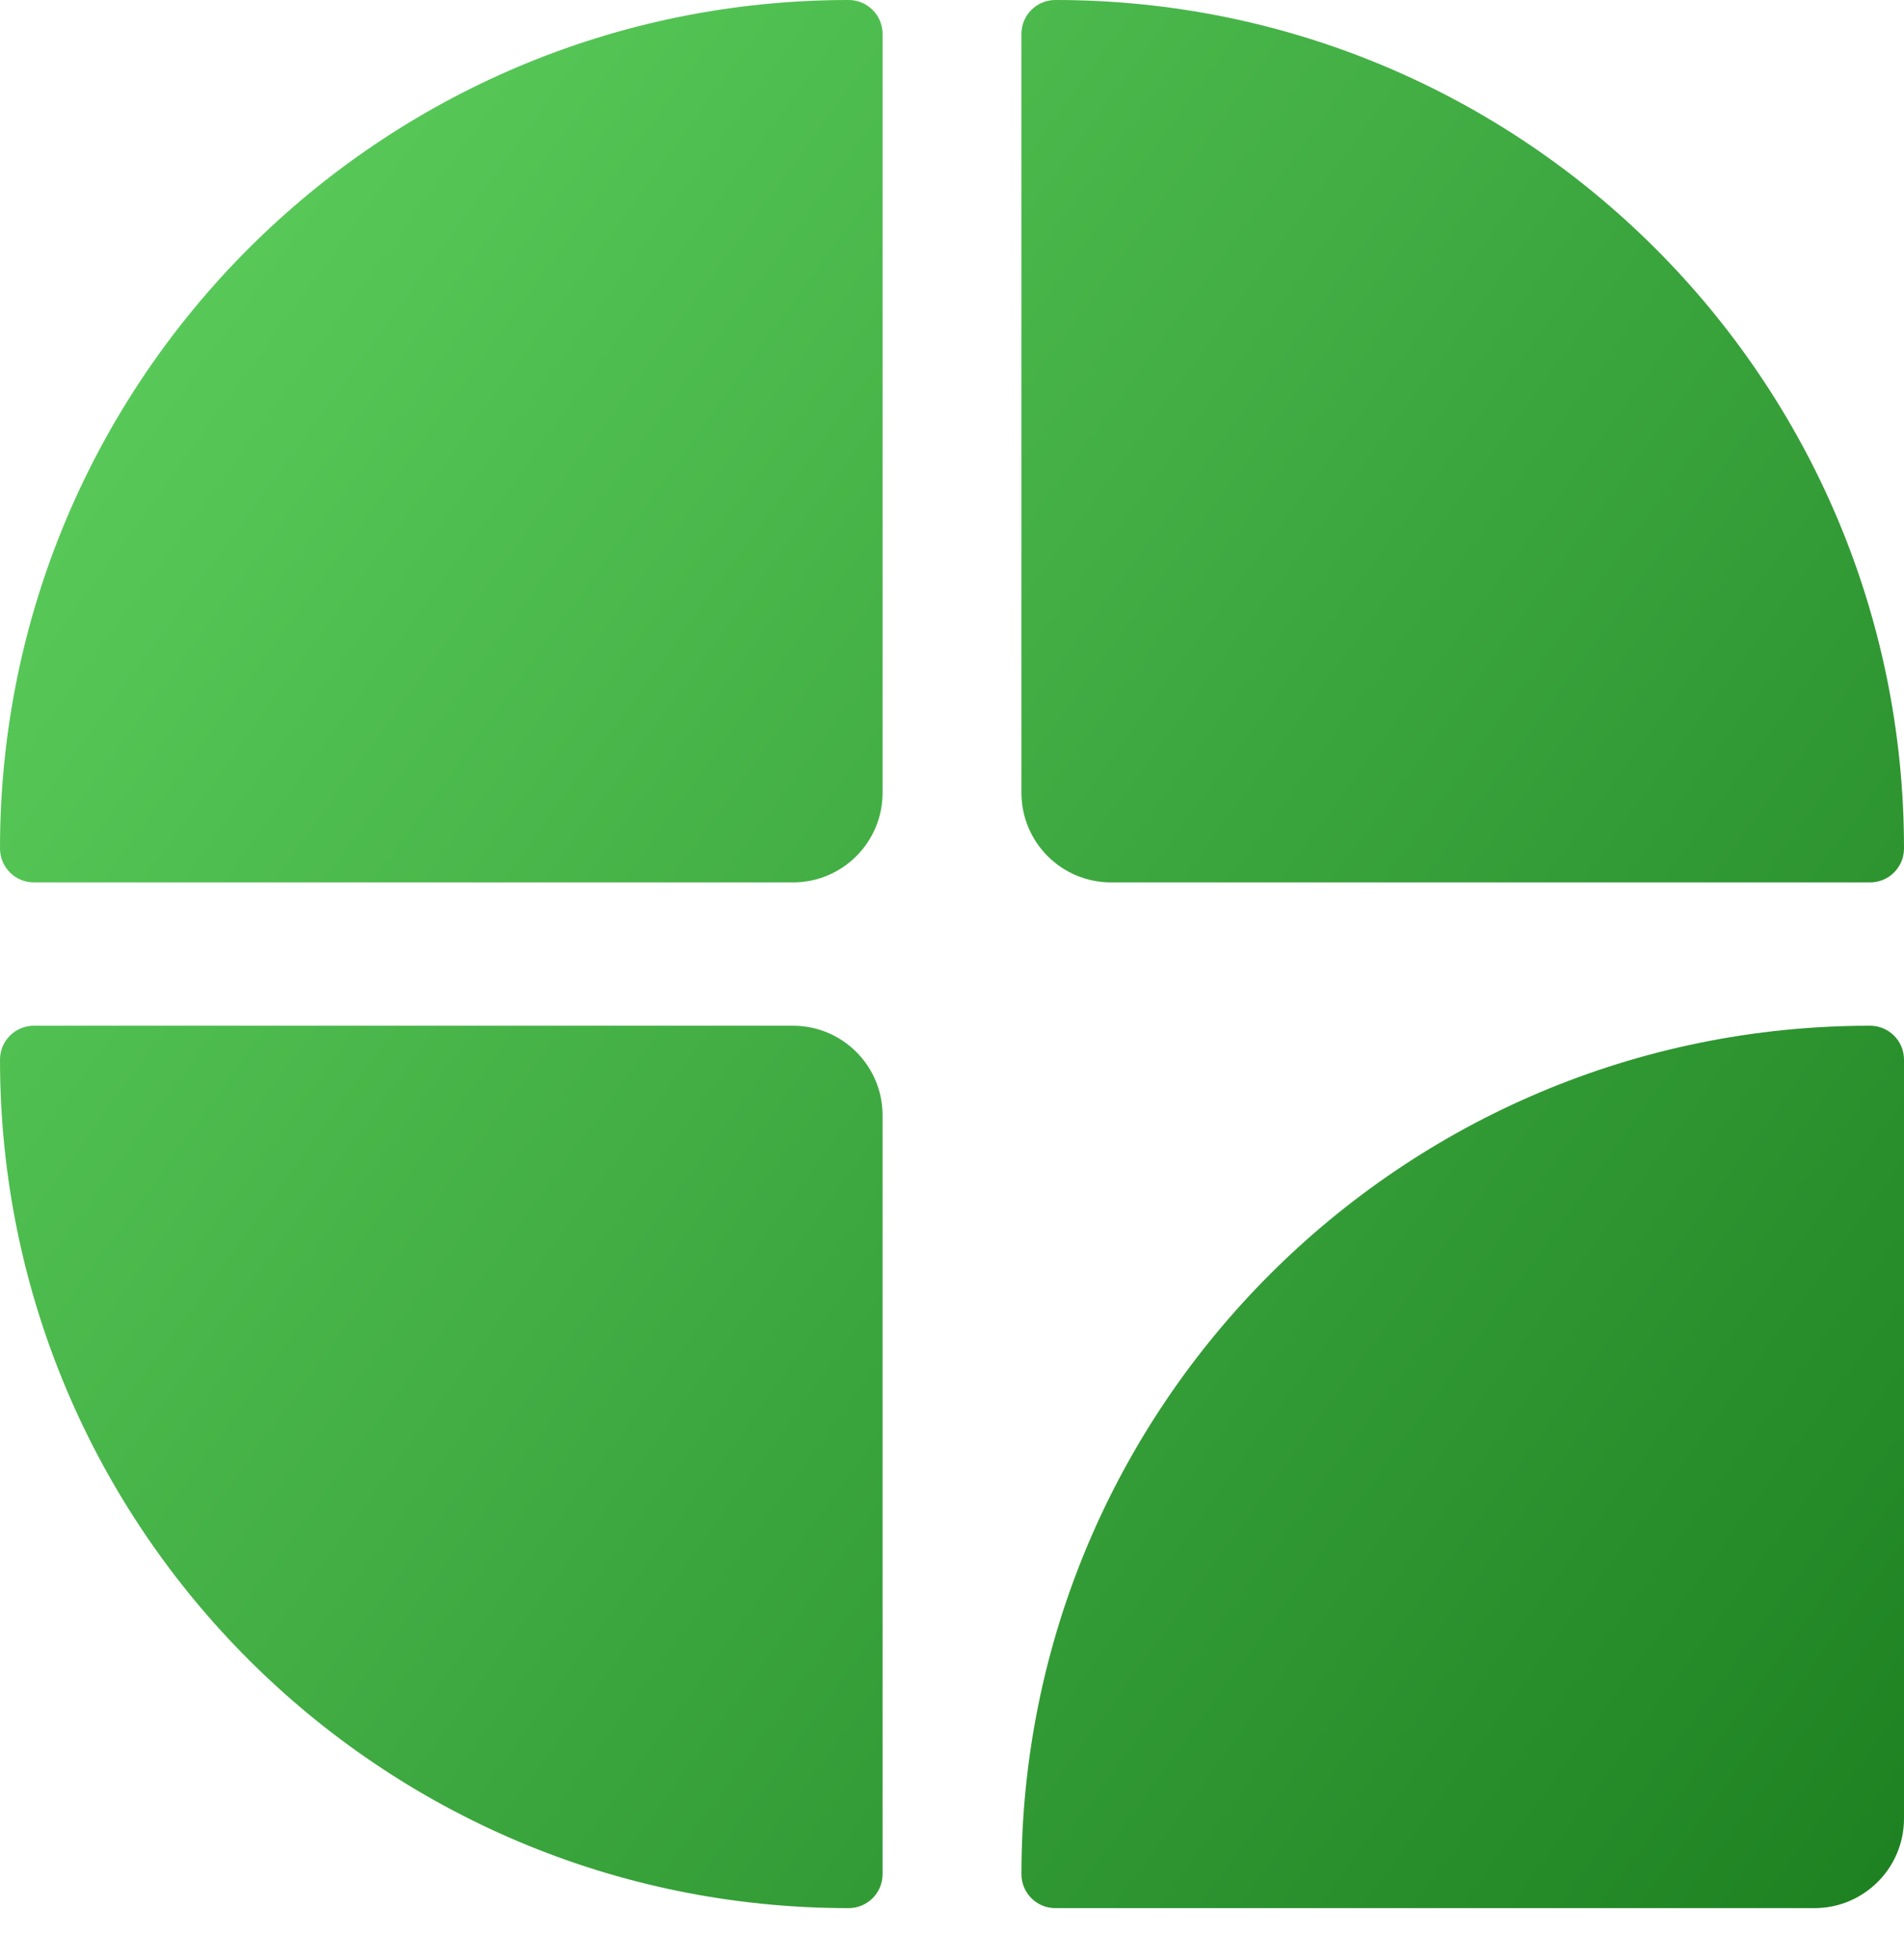
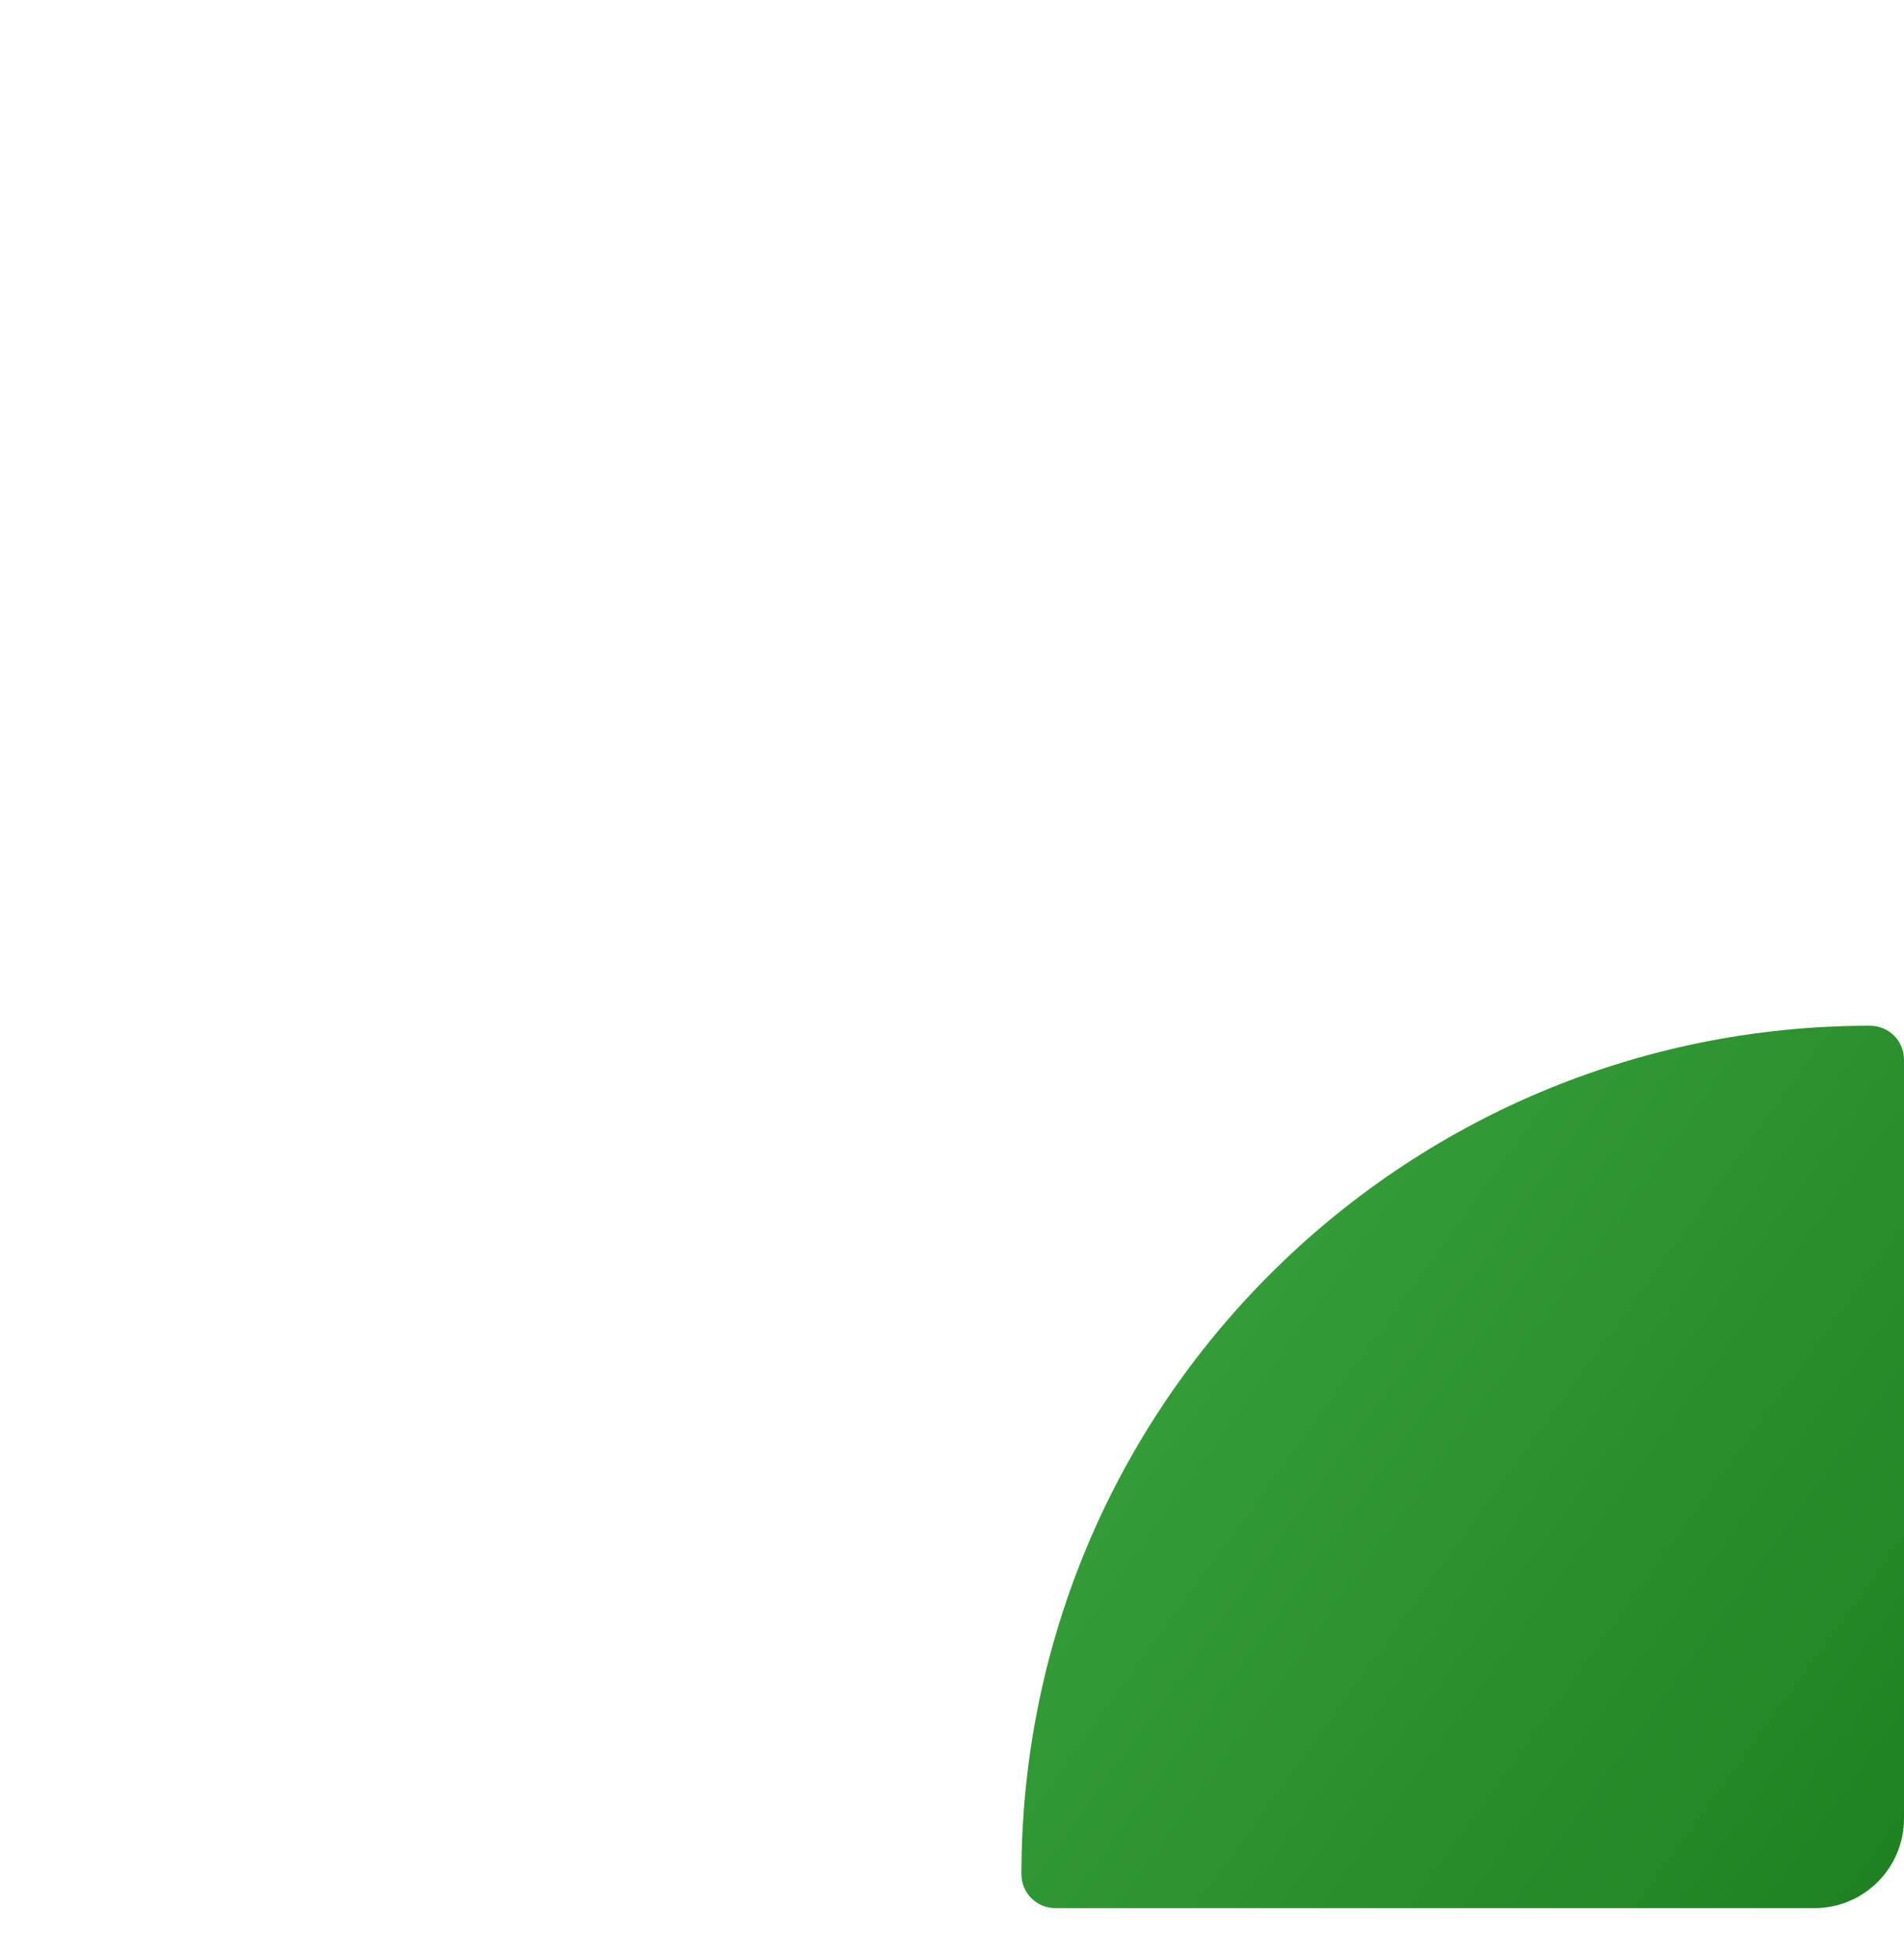
<svg xmlns="http://www.w3.org/2000/svg" width="34" height="35" viewBox="0 0 34 35" fill="none">
-   <path d="M6.62396e-07 15.154C6.62396e-07 6.785 6.785 6.62396e-07 15.154 6.62396e-07C15.489 6.62396e-07 15.76 0.271 15.76 0.606V14.16C15.76 15.044 15.044 15.76 14.16 15.76H0.606C0.271 15.76 6.62396e-07 15.489 6.62396e-07 15.154Z" fill="url(#paint0_linear_22_3917)" />
-   <path d="M18.846 0C27.215 3.65831e-07 34 6.785 34 15.154C34 15.489 33.729 15.76 33.394 15.76L19.84 15.76C18.956 15.76 18.24 15.044 18.24 14.16L18.24 0.606C18.24 0.271 18.511 -1.46332e-08 18.846 0Z" fill="url(#paint1_linear_22_3917)" />
-   <path d="M15.154 34.08C6.785 34.08 3.65831e-07 27.295 0 18.926C-1.46332e-08 18.591 0.271 18.32 0.606 18.32H14.16C15.044 18.32 15.76 19.036 15.76 19.92L15.76 33.474C15.76 33.809 15.489 34.08 15.154 34.08Z" fill="url(#paint2_linear_22_3917)" />
  <path d="M18.24 33.474C18.24 25.105 25.025 18.32 33.394 18.32C33.729 18.32 34 18.591 34 18.926V32.48C34 33.364 33.284 34.08 32.4 34.08H18.846C18.511 34.08 18.24 33.809 18.24 33.474Z" fill="url(#paint3_linear_22_3917)" />
  <defs>
    <linearGradient id="paint0_linear_22_3917" x1="-12.5" y1="2.5" x2="38.5" y2="39.5" gradientUnits="userSpaceOnUse">
      <stop stop-color="#6CE26C" />
      <stop offset="1" stop-color="#147518" />
    </linearGradient>
    <linearGradient id="paint1_linear_22_3917" x1="-12.5" y1="2.5" x2="38.5" y2="39.5" gradientUnits="userSpaceOnUse">
      <stop stop-color="#6CE26C" />
      <stop offset="1" stop-color="#147518" />
    </linearGradient>
    <linearGradient id="paint2_linear_22_3917" x1="-12.5" y1="2.5" x2="38.5" y2="39.5" gradientUnits="userSpaceOnUse">
      <stop stop-color="#6CE26C" />
      <stop offset="1" stop-color="#147518" />
    </linearGradient>
    <linearGradient id="paint3_linear_22_3917" x1="-12.5" y1="2.5" x2="38.5" y2="39.5" gradientUnits="userSpaceOnUse">
      <stop stop-color="#6CE26C" />
      <stop offset="1" stop-color="#147518" />
    </linearGradient>
  </defs>
</svg>